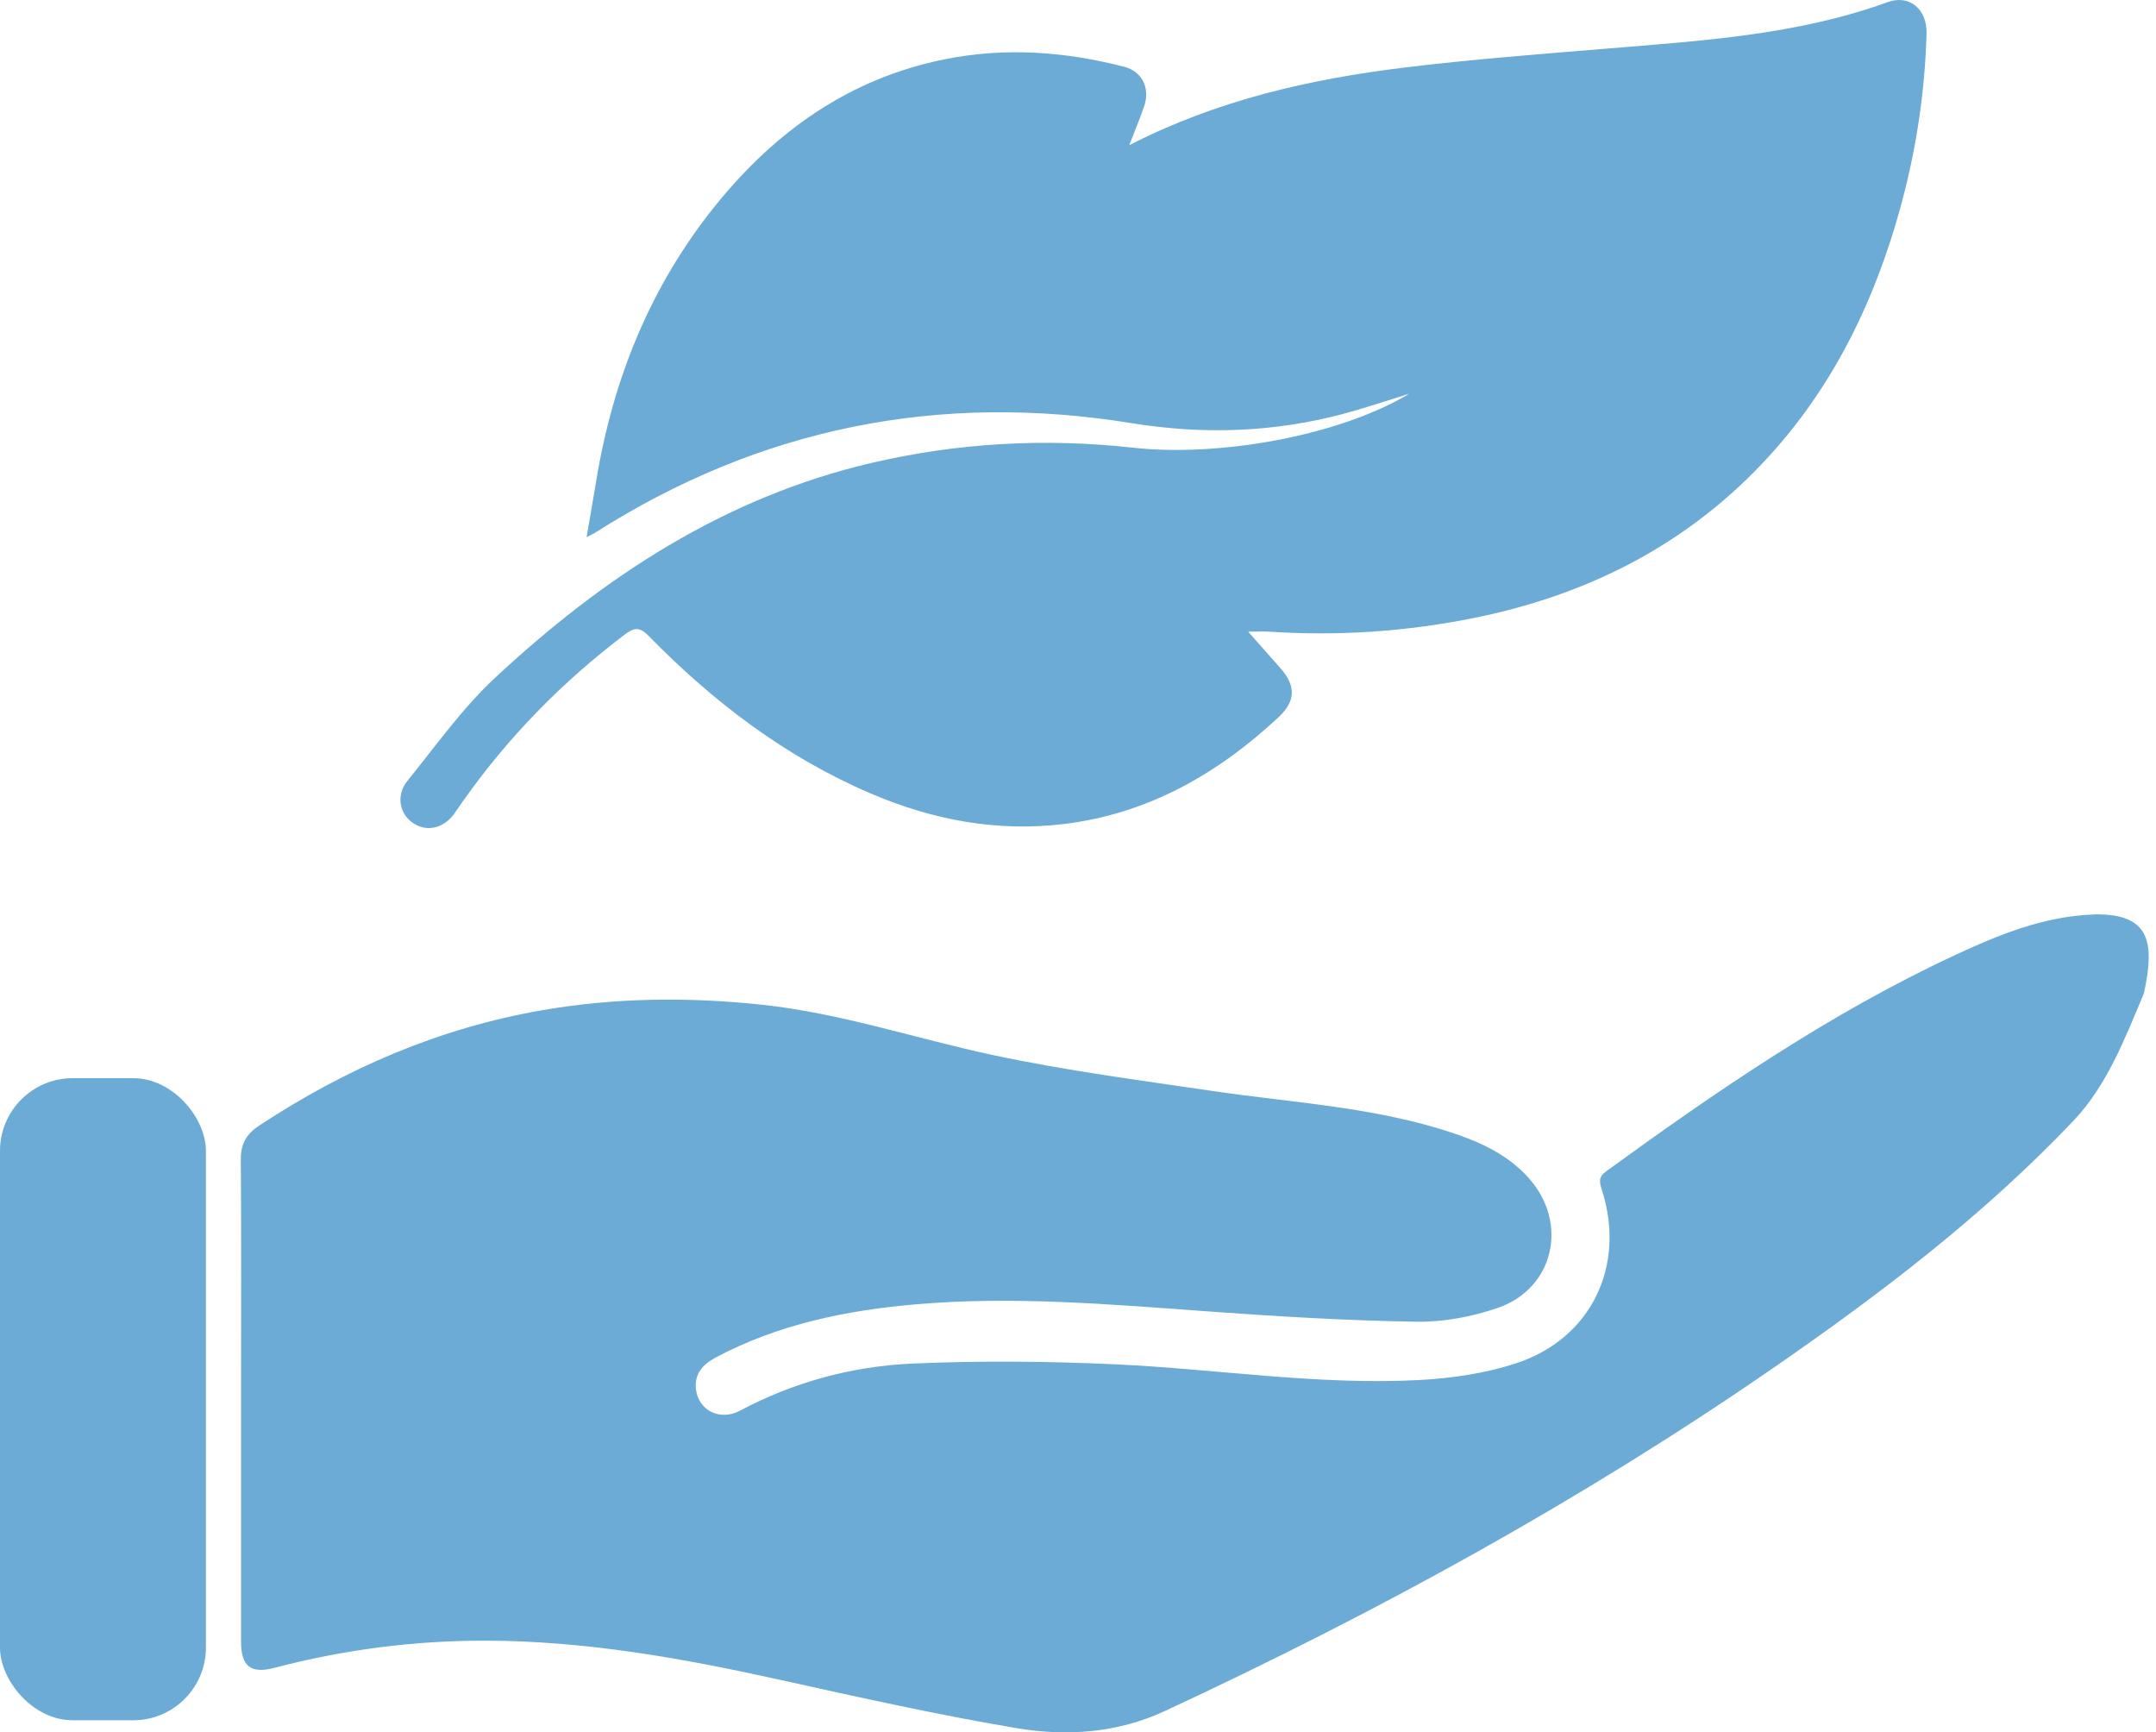
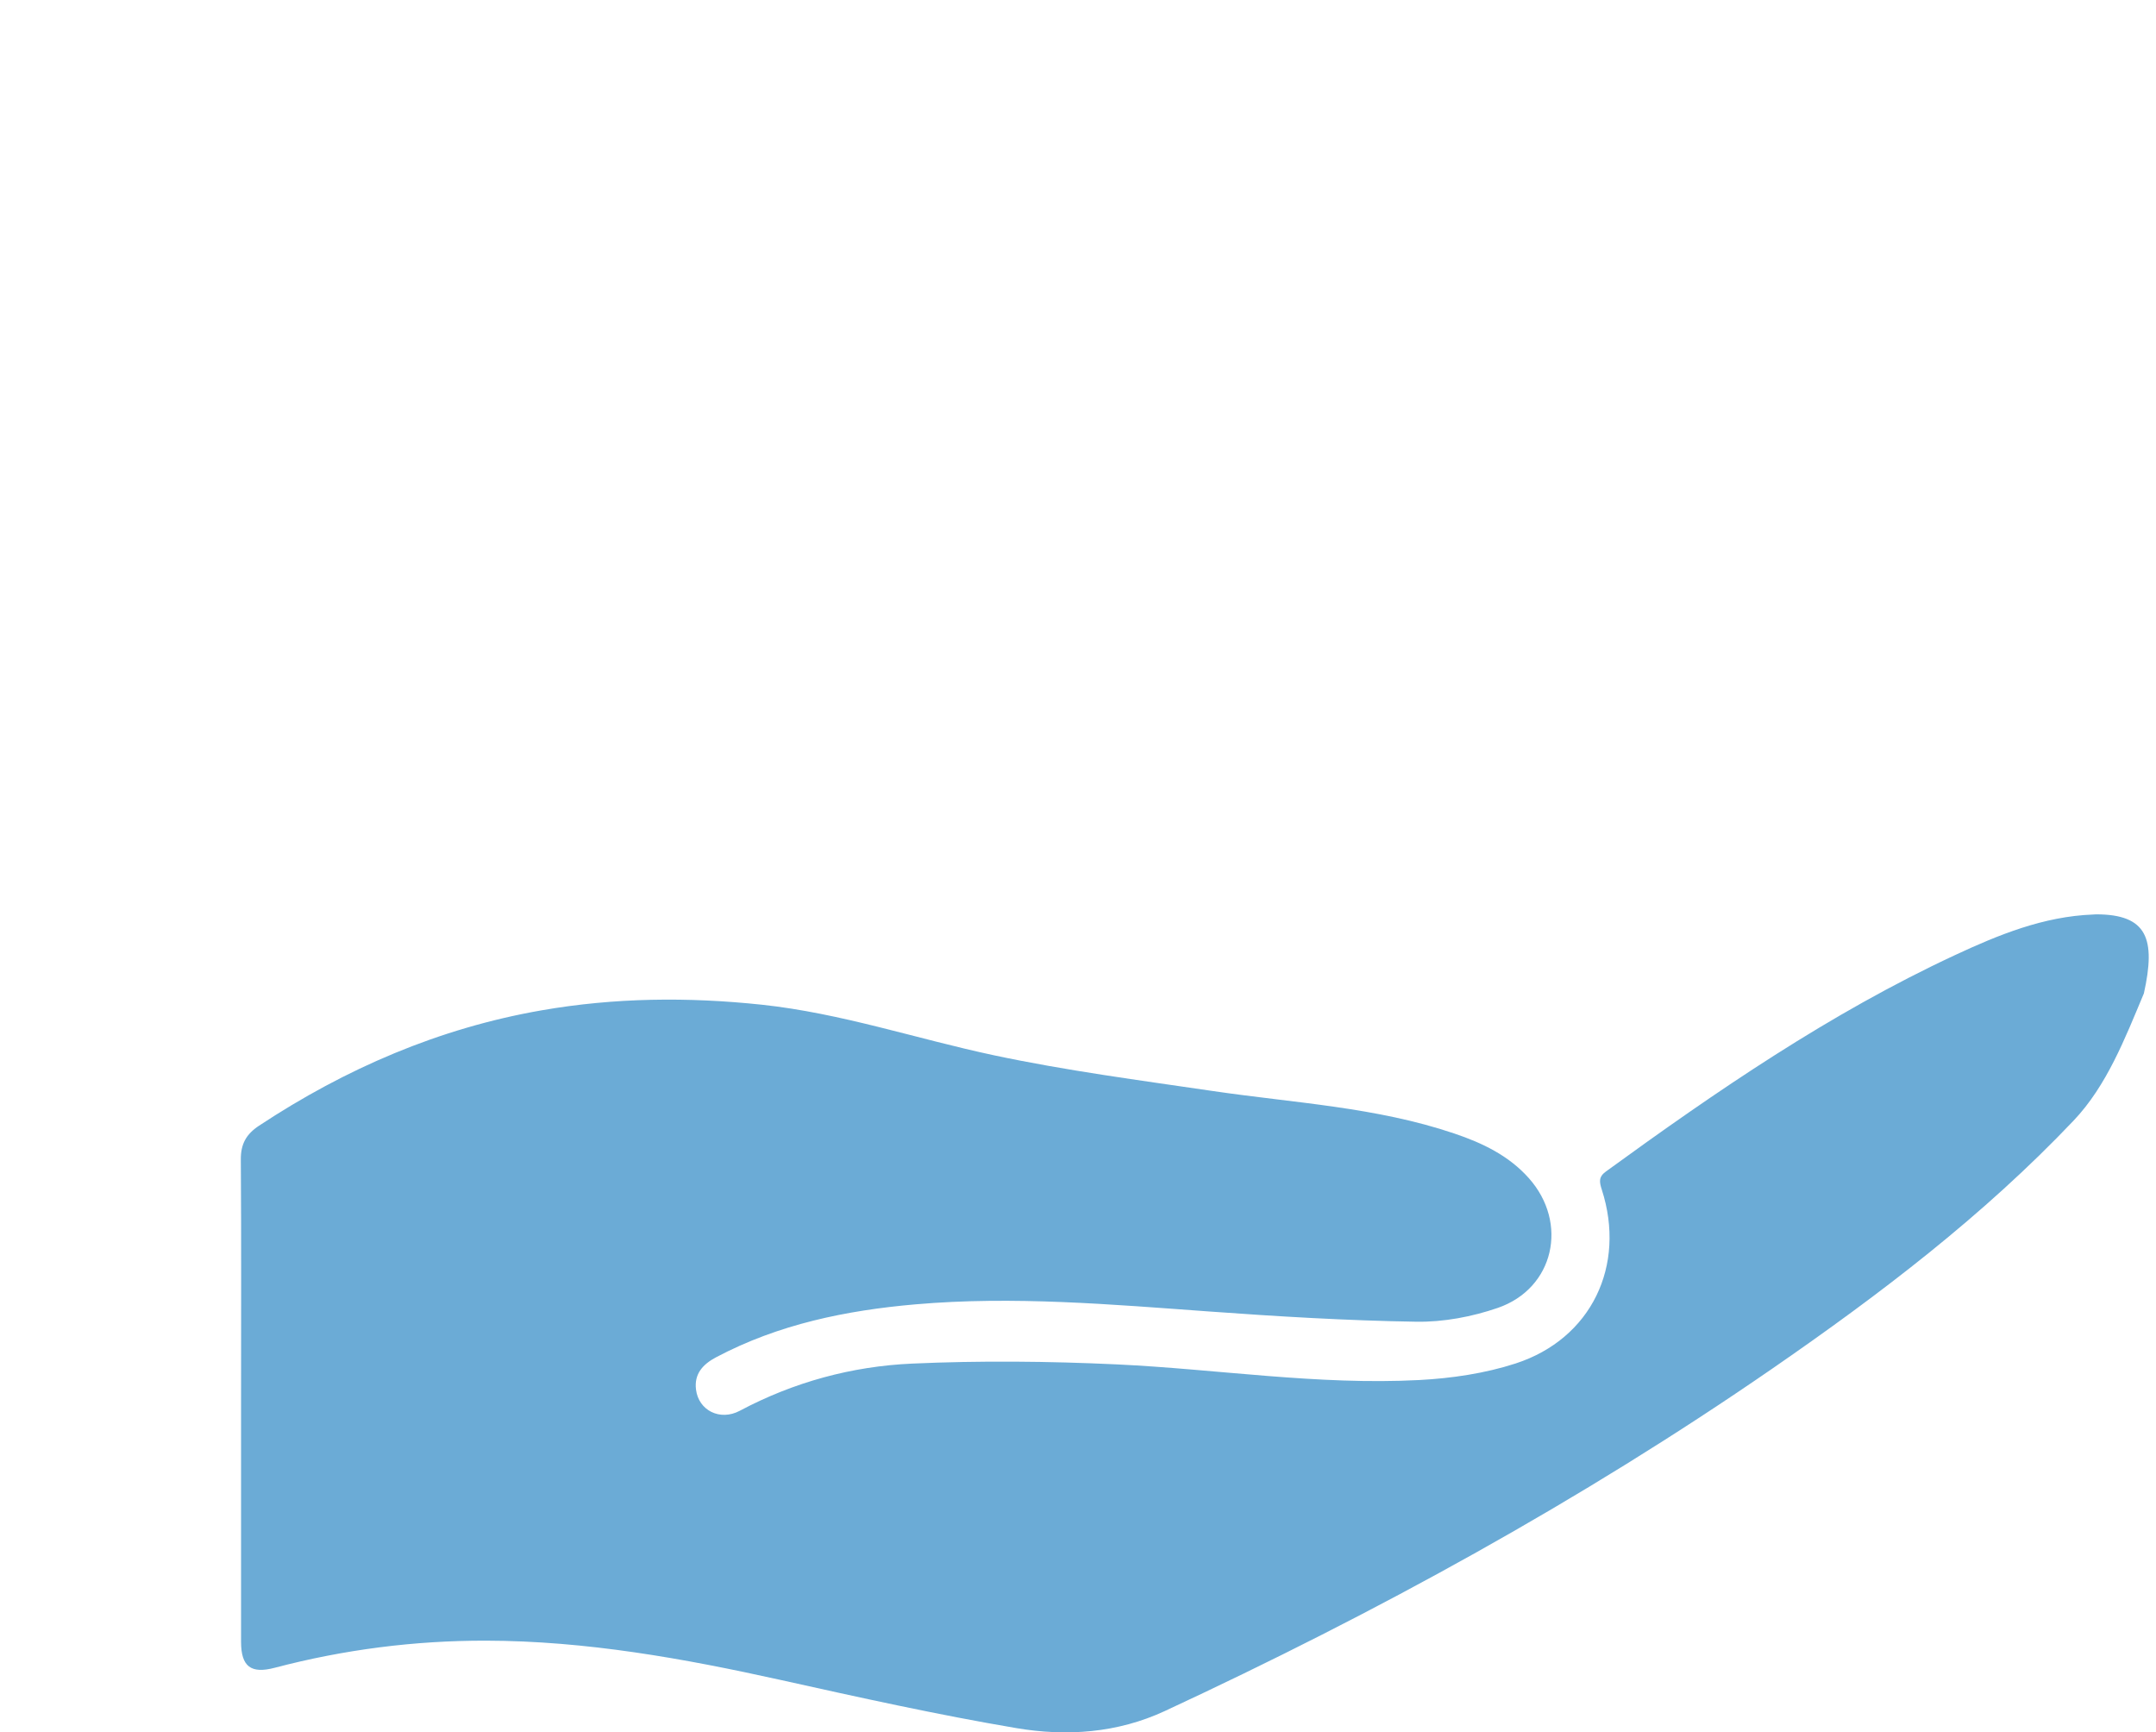
<svg xmlns="http://www.w3.org/2000/svg" fill="none" viewBox="0 0 178 143" height="143" width="178">
  <path fill="#6BABD6" d="M19.902 115.567C19.902 108.952 19.928 102.336 19.883 95.72C19.872 94.437 20.324 93.627 21.377 92.928C28.533 88.204 36.25 84.873 44.71 83.399C50.748 82.347 56.815 82.287 62.908 82.936C69.447 83.635 75.665 85.749 82.049 87.107C88.031 88.38 94.114 89.175 100.167 90.065C106.836 91.046 113.616 91.383 120.07 93.567C122.382 94.347 124.558 95.383 126.223 97.254C129.517 100.952 128.314 106.351 123.66 107.961C121.529 108.695 119.177 109.138 116.931 109.103C111.224 109.012 105.512 108.67 99.816 108.257C91.742 107.674 83.669 106.964 75.575 107.669C69.853 108.167 64.282 109.309 59.132 112.031C58.039 112.609 57.302 113.394 57.462 114.697C57.673 116.428 59.443 117.318 61.068 116.458C65.531 114.083 70.335 112.78 75.309 112.559C80.921 112.307 86.567 112.363 92.183 112.624C100.513 113.017 108.802 114.355 117.161 113.917C119.839 113.776 122.587 113.374 125.13 112.549C131.383 110.516 134.271 104.474 132.245 98.2C132.045 97.576 131.964 97.154 132.581 96.706C141.743 90.045 151.07 83.656 161.37 78.856C164.996 77.165 168.712 75.646 172.804 75.49L173.054 75.475C177.281 75.475 178 77.5 177 82C175.435 85.733 173.937 89.617 171.199 92.5C163.762 100.333 155.222 106.829 146.377 112.936C130.5 123.894 113.646 133.116 96.175 141.236C92.249 143.062 88.051 143.349 83.919 142.65C77.4 141.548 70.936 140.114 64.478 138.68C56.444 136.899 48.376 135.445 40.117 135.43C34.214 135.42 28.392 136.165 22.676 137.669C20.72 138.182 19.908 137.573 19.902 135.541C19.898 128.885 19.902 122.229 19.902 115.567Z" />
-   <path fill="#6BABD6" d="M93.231 11.986C100.465 8.273 108.121 6.532 115.966 5.574C121.502 4.897 127.074 4.475 132.635 4.014C140.475 3.361 148.341 2.9 155.846 0.176C157.639 -0.477 159.117 0.753 159.057 2.794C158.922 7.435 158.256 12.011 157.068 16.496C154.739 25.28 150.801 33.177 144.198 39.569C137.835 45.725 130.16 49.317 121.558 51.038C116.016 52.146 110.415 52.513 104.769 52.141C104.288 52.111 103.802 52.141 103.051 52.141C104.038 53.26 104.879 54.213 105.721 55.166C107.004 56.616 106.968 57.886 105.571 59.19C100.541 63.881 94.789 67.167 87.87 68.015C82.329 68.692 77.004 67.689 71.894 65.501C64.844 62.486 58.877 57.931 53.552 52.492C52.836 51.76 52.395 51.765 51.608 52.357C46.443 56.265 41.969 60.826 38.231 66.119C37.966 66.495 37.72 66.881 37.445 67.247C36.533 68.431 35.145 68.692 34.038 67.895C32.961 67.117 32.695 65.617 33.632 64.463C35.967 61.583 38.141 58.503 40.831 55.989C49.779 47.641 59.804 41.059 71.929 38.219C79.063 36.549 86.282 36.152 93.537 36.955C100.681 37.743 110.561 35.977 116.362 32.495C114.313 33.127 112.63 33.704 110.916 34.16C105.155 35.696 99.313 35.886 93.451 34.933C77.515 32.344 62.73 35.309 49.098 43.994C48.963 44.079 48.812 44.144 48.427 44.34C48.712 42.684 48.978 41.204 49.218 39.729C50.596 31.301 53.697 23.615 59.088 16.937C64.033 10.817 70.14 6.477 77.981 4.897C82.976 3.888 87.925 4.249 92.82 5.514C94.298 5.895 94.969 7.28 94.463 8.765C94.093 9.853 93.642 10.912 93.231 11.986Z" />
-   <rect fill="#6BABD6" rx="6" height="53" width="17" y="89" />
</svg>